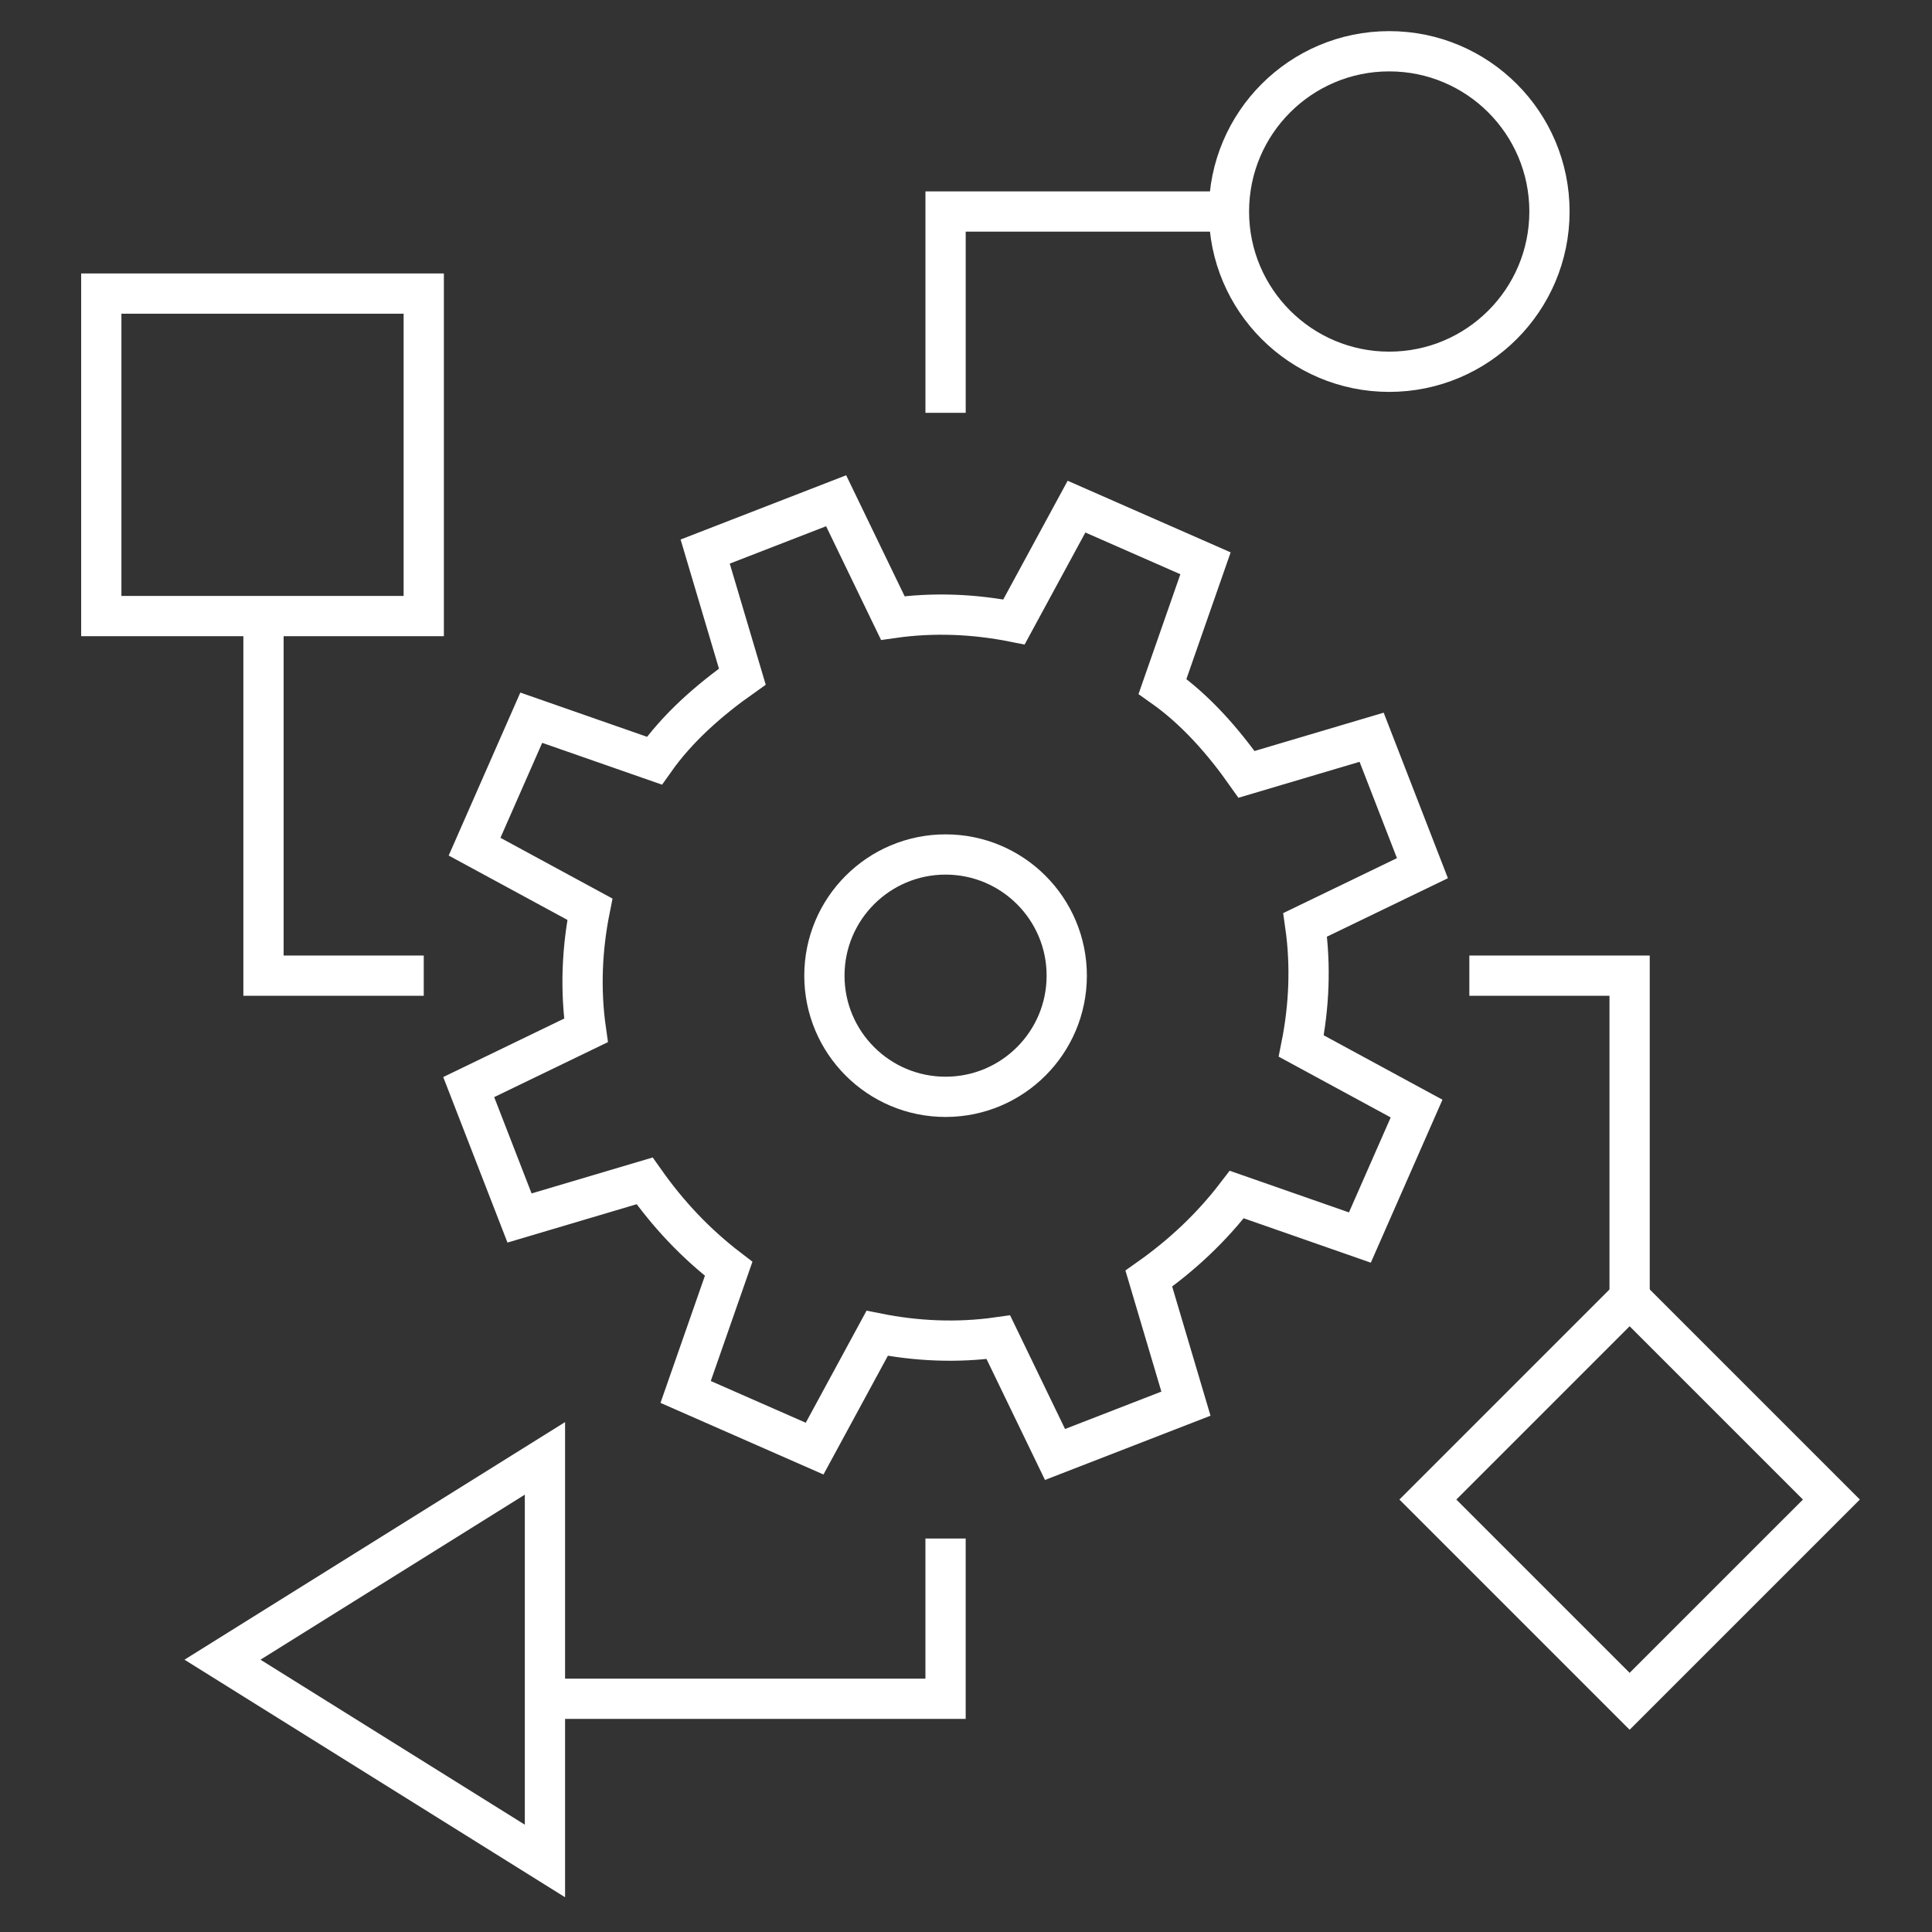
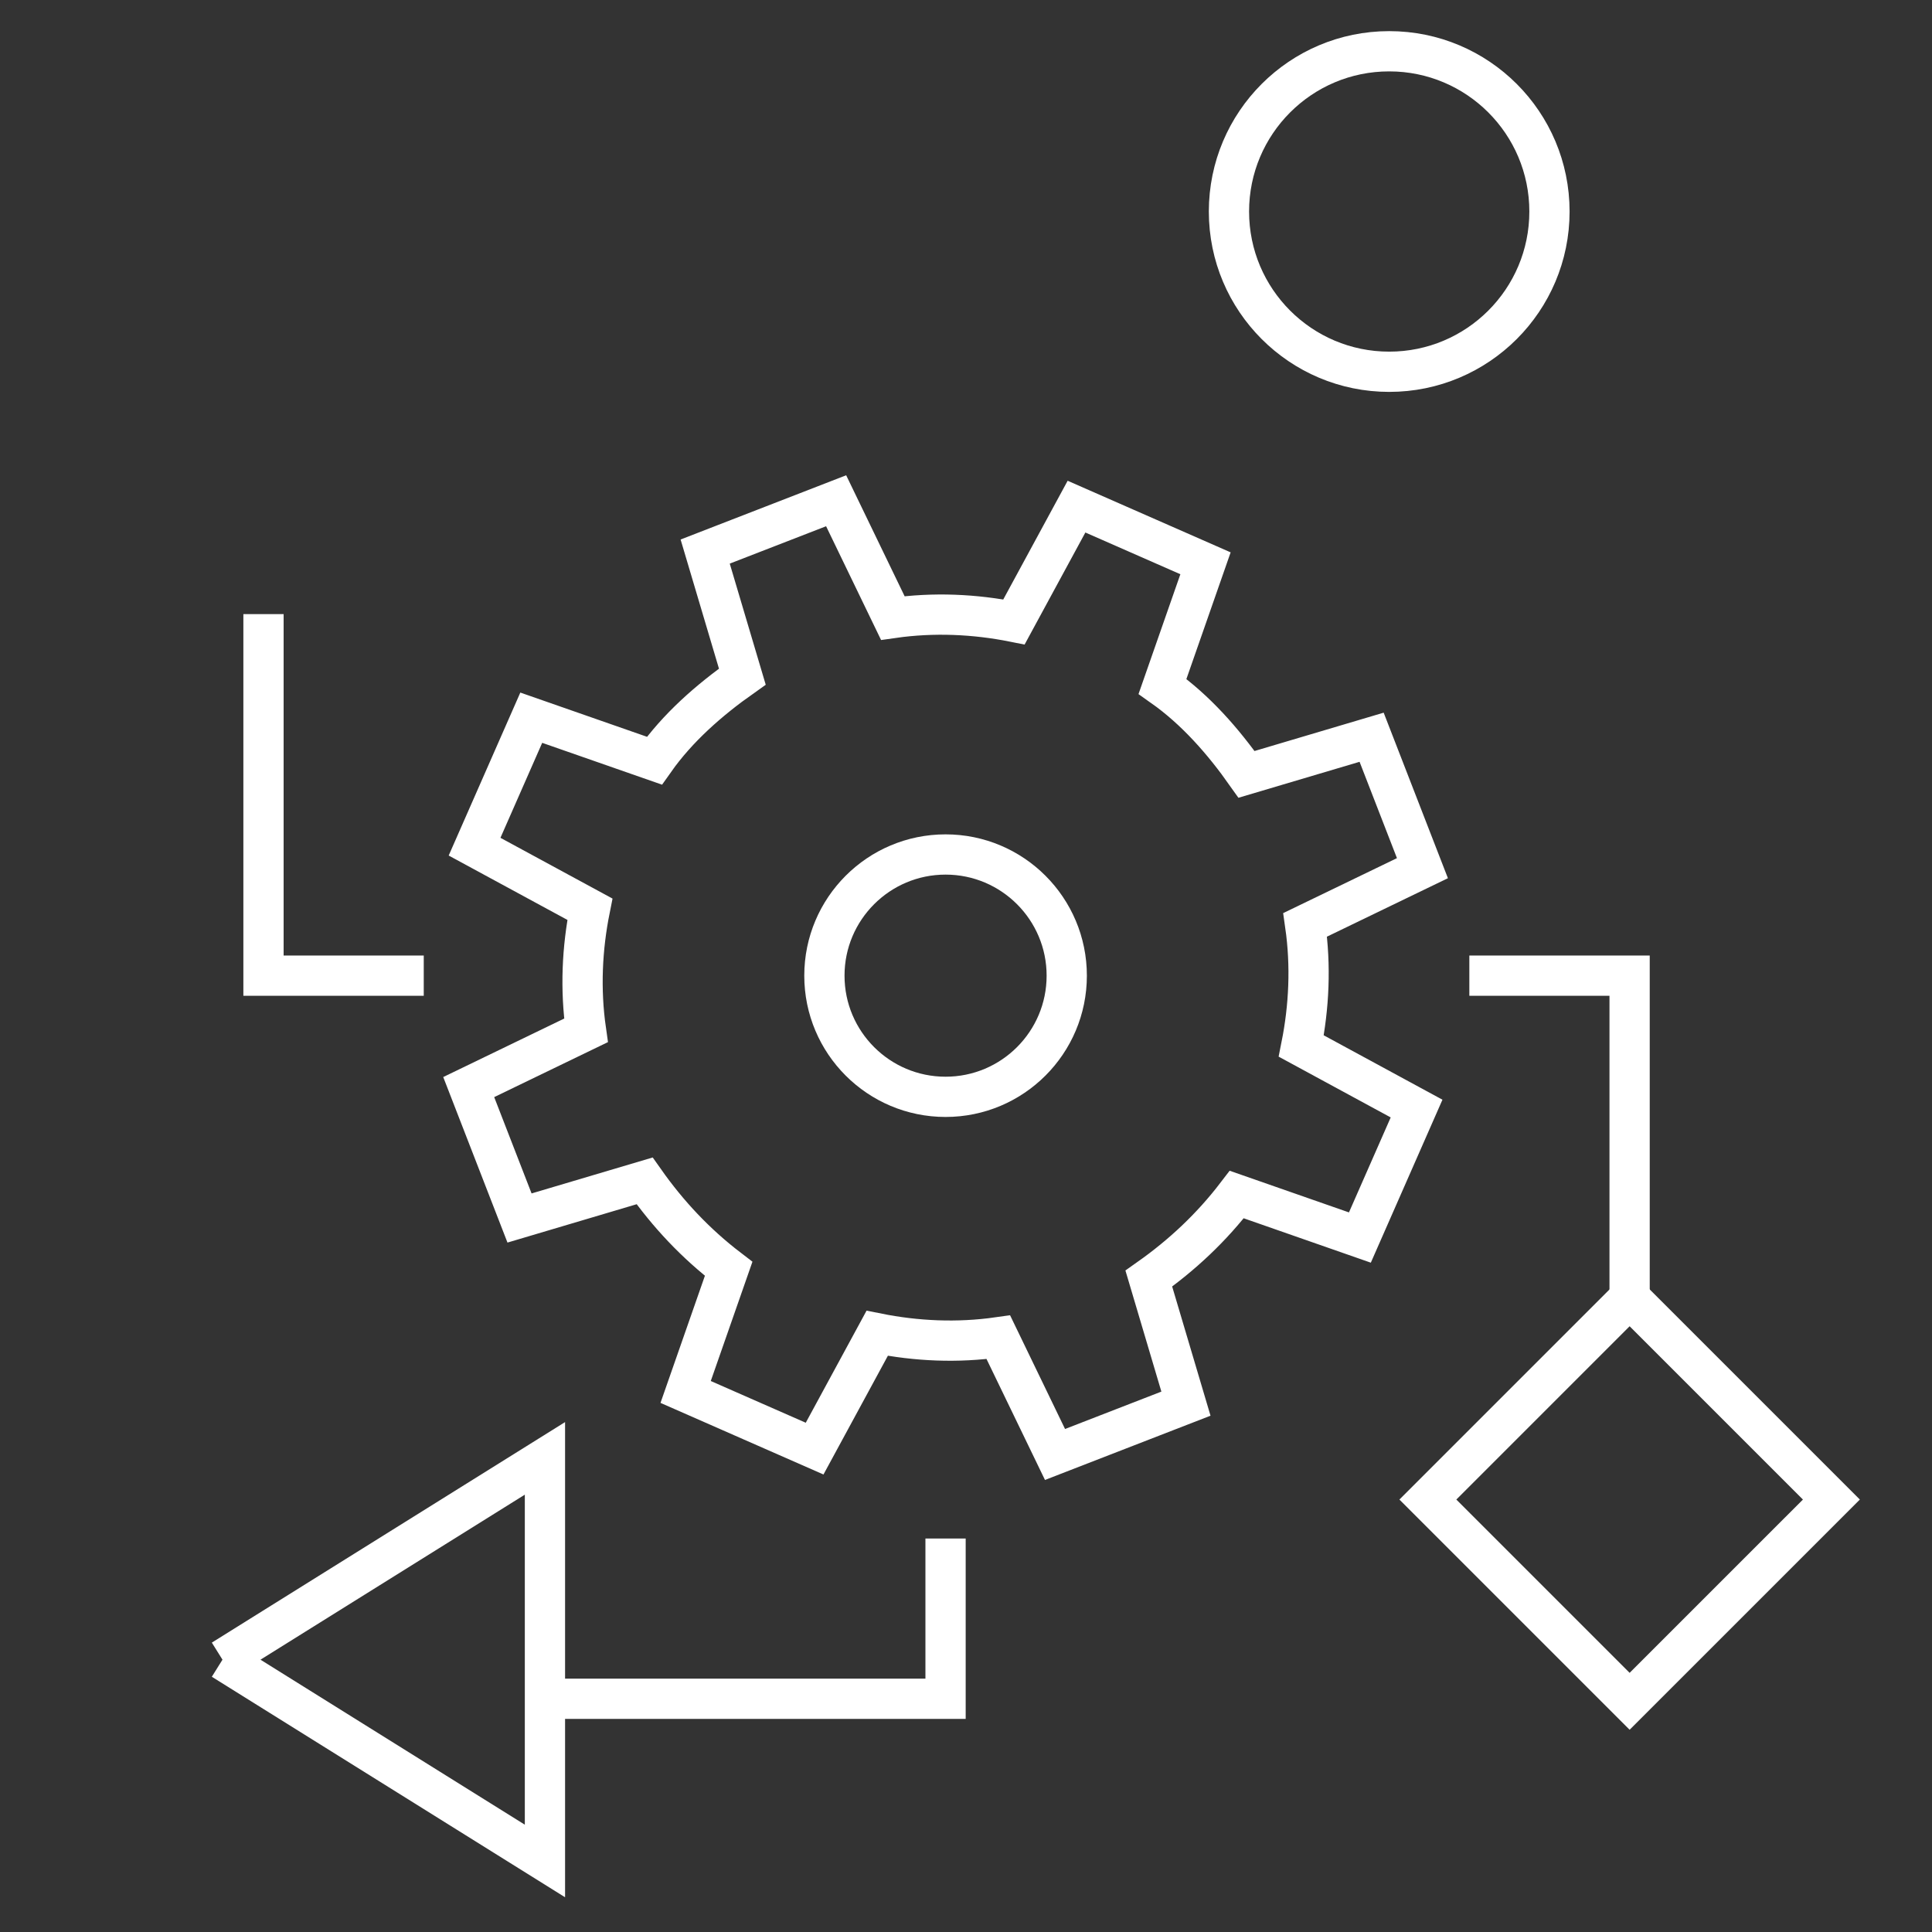
<svg xmlns="http://www.w3.org/2000/svg" width="96" height="96" viewBox="0 0 96 96" fill="none">
  <rect x="0" y="0" width="96" height="96" fill="#333333" stroke="none" />
  <path d="M46.985 54.501C50.31 54.501 53.006 51.806 53.006 48.48C53.006 45.155 50.31 42.459 46.985 42.459C43.66 42.459 40.964 45.155 40.964 48.48C40.964 51.806 43.66 54.501 46.985 54.501Z" stroke="white" stroke-width="2" stroke-miterlimit="10" />
  <path d="M70.68 43.139L68.155 36.633L61.94 38.478C60.775 36.827 59.415 35.273 57.764 34.108L59.901 27.99L53.491 25.174L50.384 30.903C48.442 30.515 46.402 30.418 44.363 30.709L41.547 24.882L35.04 27.407L36.886 33.622C35.235 34.788 33.681 36.147 32.516 37.798L26.398 35.662L23.581 42.071L29.311 45.178C28.922 47.121 28.825 49.16 29.117 51.199L23.29 54.016L25.815 60.522L32.03 58.677C33.195 60.328 34.555 61.784 36.206 63.047L34.069 69.165L40.478 71.981L43.586 66.251C45.528 66.64 47.568 66.737 49.607 66.446L52.423 72.272L58.929 69.747L57.084 63.532C58.735 62.367 60.192 61.007 61.454 59.356L67.572 61.493L70.389 55.084L64.659 51.976C65.047 50.034 65.145 47.995 64.853 45.955L70.68 43.139Z" stroke="white" stroke-width="2" stroke-miterlimit="10" />
  <path d="M69.029 18.473C73.427 18.473 76.992 14.908 76.992 10.51C76.992 6.112 73.427 2.547 69.029 2.547C64.632 2.547 61.066 6.112 61.066 10.51C61.066 14.908 64.632 18.473 69.029 18.473Z" stroke="white" stroke-width="2" stroke-miterlimit="10" />
-   <path d="M60.969 10.51H46.985V20.513" stroke="white" stroke-width="2" stroke-miterlimit="10" />
  <path d="M80.975 64.487L70.95 74.512L80.975 84.537L91.001 74.512L80.975 64.487Z" stroke="white" stroke-width="2" stroke-miterlimit="10" />
-   <path d="M11.055 82.469L27.078 92.471V72.466L11.055 82.469Z" stroke="white" stroke-width="2" stroke-miterlimit="10" />
-   <path d="M21.056 14.588H5.033V30.612H21.056V14.588Z" stroke="white" stroke-width="2" stroke-miterlimit="10" />
+   <path d="M11.055 82.469L27.078 92.471V72.466L11.055 82.469" stroke="white" stroke-width="2" stroke-miterlimit="10" />
  <path d="M73.011 48.48H80.974V64.503" stroke="white" stroke-width="2" stroke-miterlimit="10" />
  <path d="M21.056 48.48H13.093V30.515" stroke="white" stroke-width="2" stroke-miterlimit="10" />
  <path d="M46.984 76.448V84.411H26.98" stroke="white" stroke-width="2" stroke-miterlimit="10" />
</svg>